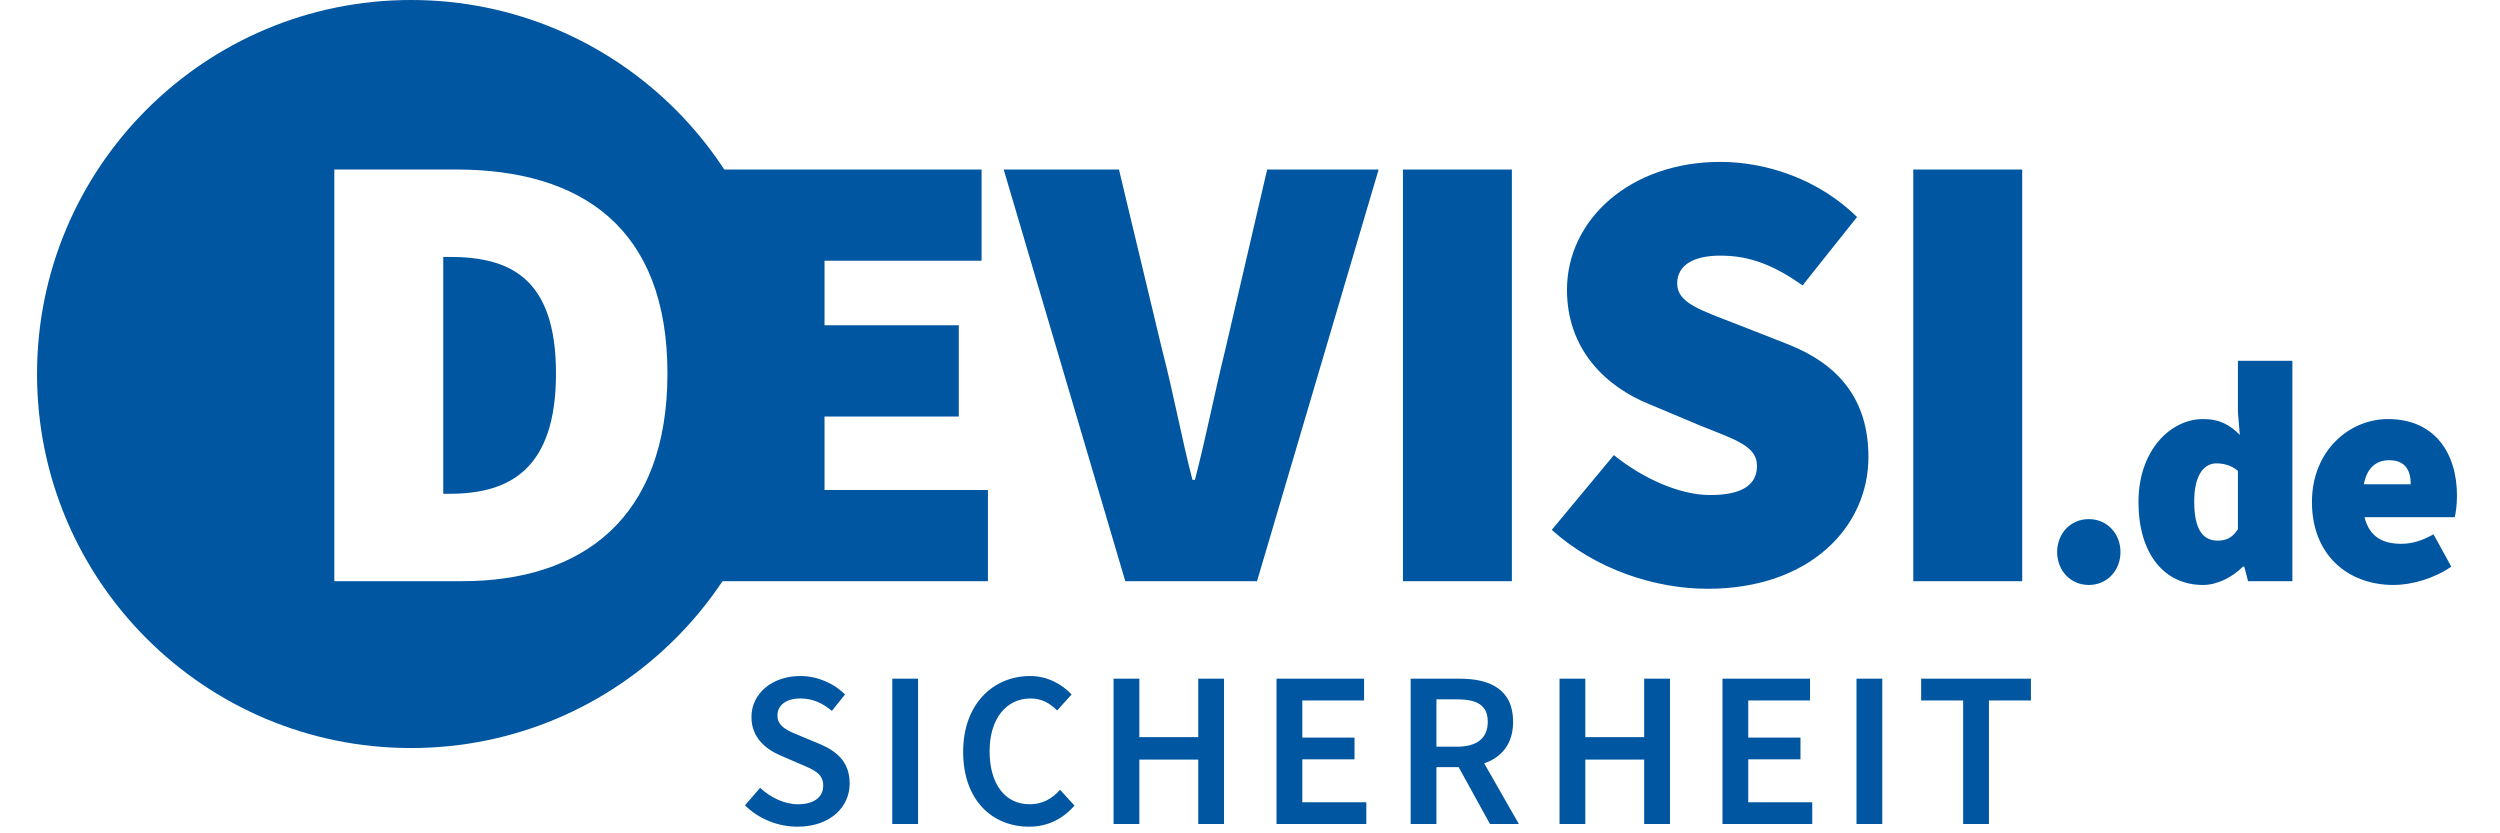
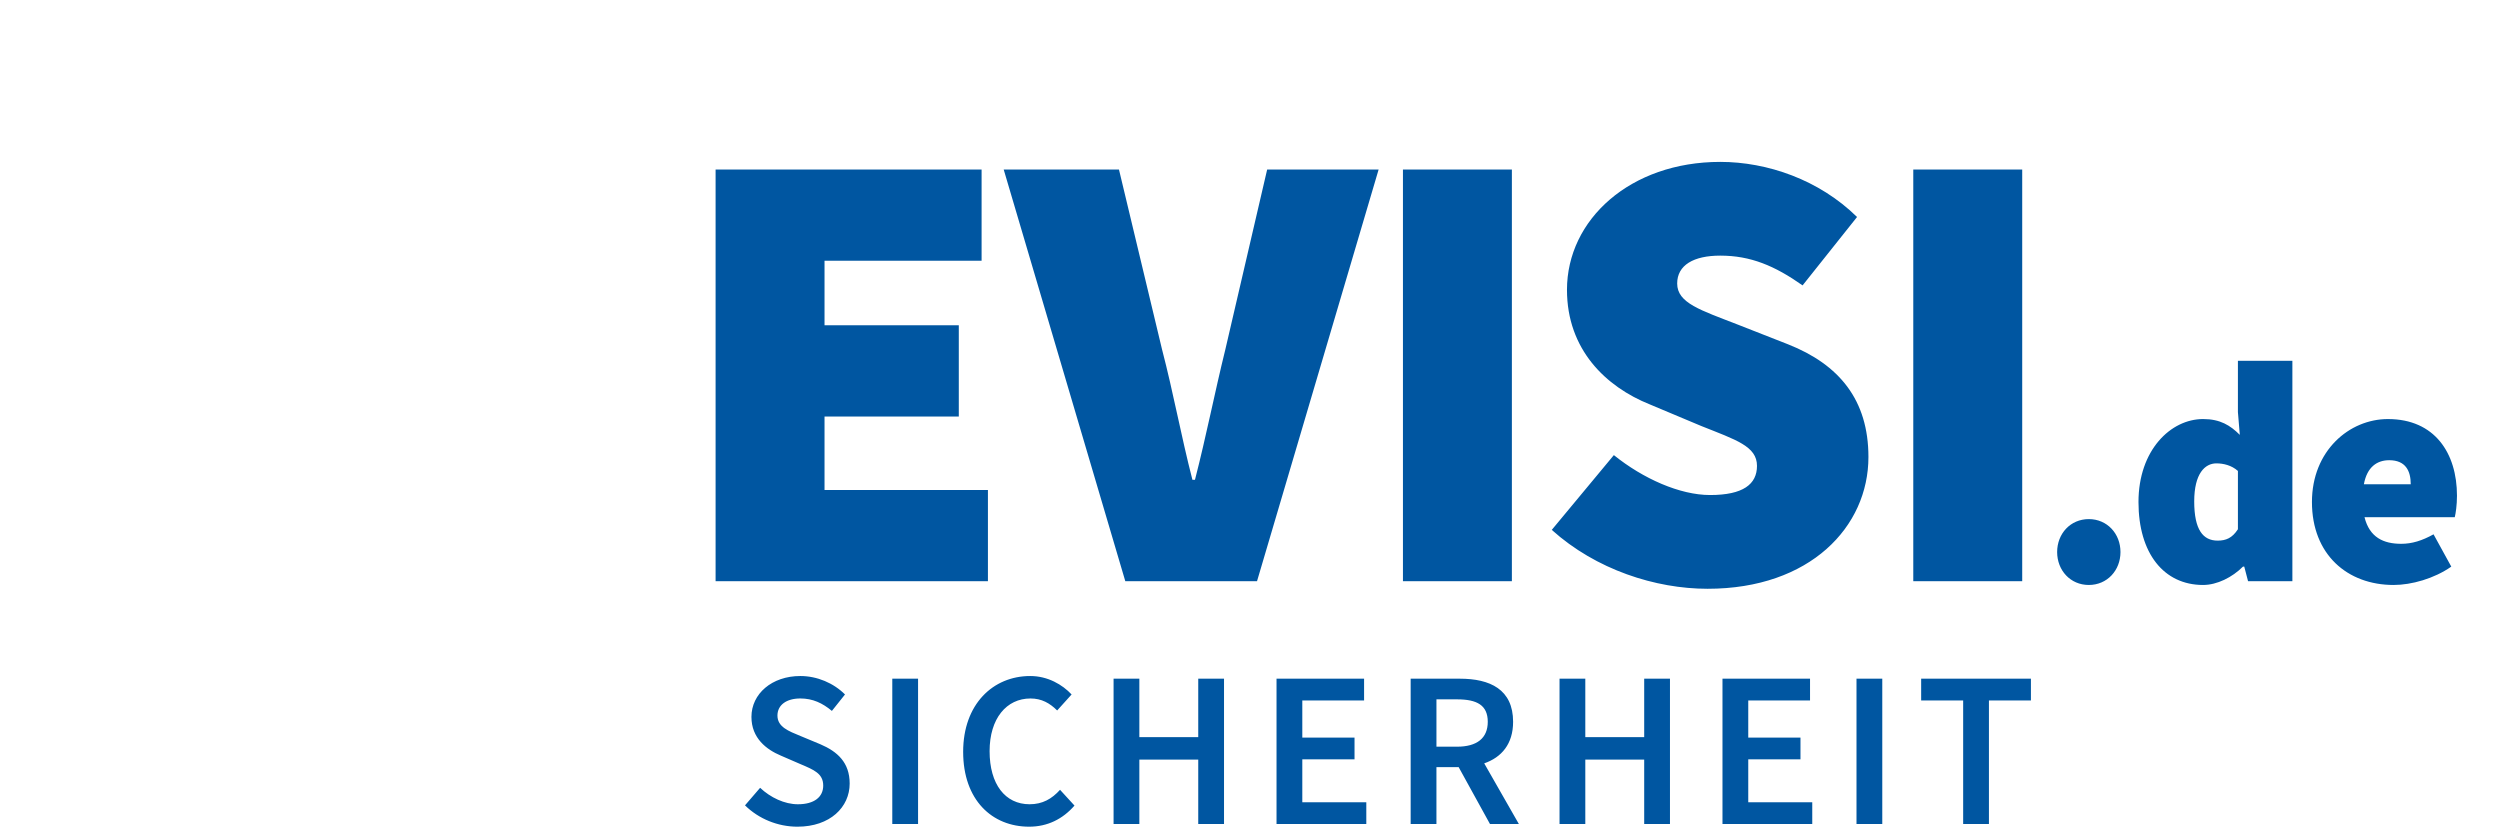
<svg xmlns="http://www.w3.org/2000/svg" version="1.1" id="Ebene_1" x="0px" y="0px" width="270px" height="90px" viewBox="0 0 270 90" enable-background="new 0 0 270 90" xml:space="preserve">
  <g>
-     <path fill="#0056A1" d="M60.047,40.332c0-10.397-5.062-12.586-11.492-12.586h-0.684v25.583h0.684   C54.985,53.328,60.047,50.729,60.047,40.332 M72.085,40.332c0,15.732-9.302,22.435-22.162,22.435H36.107v-44.46h13.132   C62.783,18.307,72.085,24.6,72.085,40.332 M84.788,40.396C84.788,18.087,66.703,0,44.395,0C22.085,0,4,18.087,4,40.396   c0,22.312,18.085,40.393,40.394,40.393C66.703,80.788,84.788,62.708,84.788,40.396" />
    <path fill="#0056A1" d="M255.299,52.302c0.342-1.881,1.437-2.599,2.735-2.599c1.779,0,2.326,1.161,2.326,2.599H255.299z    M249.69,54.217c0,5.677,3.83,8.96,8.823,8.96c1.915,0,4.378-0.684,6.225-1.983l-1.916-3.488c-1.23,0.684-2.324,1.025-3.487,1.025   c-1.915,0-3.42-0.684-3.968-2.872h9.747c0.103-0.411,0.239-1.3,0.239-2.325c0-4.583-2.394-8.276-7.455-8.276   C253.726,45.257,249.69,48.677,249.69,54.217 M236.975,54.148c0-3.01,1.163-4.104,2.394-4.104c0.754,0,1.643,0.205,2.326,0.819   v6.294c-0.616,0.958-1.3,1.23-2.188,1.23C237.933,58.389,236.975,57.227,236.975,54.148 M230.956,54.217   c0,5.54,2.735,8.96,6.977,8.96c1.505,0,3.146-0.82,4.309-1.983h0.138l0.41,1.573h4.787V38.964h-5.882v5.54l0.205,2.463   c-1.025-1.026-2.12-1.71-3.967-1.71C234.444,45.257,230.956,48.607,230.956,54.217 M222.171,59.621c0,1.982,1.436,3.556,3.42,3.556   c1.982,0,3.42-1.573,3.42-3.556c0-1.984-1.438-3.558-3.42-3.558C223.606,56.063,222.171,57.637,222.171,59.621 M206.634,62.767   h11.765v-44.46h-11.765V62.767z M167.591,57.227c4.788,4.31,11.218,6.361,16.827,6.361c11.081,0,17.373-6.703,17.373-14.228   c0-6.156-3.146-9.987-8.687-12.176l-5.404-2.12c-4.035-1.573-6.565-2.326-6.565-4.446c0-1.984,1.777-3.01,4.65-3.01   c3.283,0,5.883,1.095,8.893,3.215l5.882-7.387c-4.104-4.036-9.713-5.951-14.774-5.951c-9.713,0-16.553,6.225-16.553,13.817   c0,6.43,4.172,10.465,8.96,12.38l5.541,2.326c3.762,1.505,6.02,2.188,6.02,4.309c0,1.984-1.505,3.147-5.062,3.147   c-3.283,0-7.25-1.779-10.396-4.311L167.591,57.227z M151.518,62.767h11.765v-44.46h-11.765V62.767z M121.532,62.767h14.227   l13.133-44.46h-12.038l-4.515,19.426c-1.163,4.719-2.052,9.302-3.283,14.089h-0.274c-1.231-4.787-2.052-9.371-3.283-14.089   l-4.651-19.426h-12.449L121.532,62.767z M77.284,62.767h29.412v-9.85H89.049v-7.935h14.501v-9.85H89.049v-6.976h16.963v-9.85   H77.284V62.767z" />
    <path fill="#0056A1" d="M212.021,88.994h2.784V75.65h4.535v-2.353h-11.855v2.353h4.536V88.994z M200.502,88.994h2.784V73.298   h-2.784V88.994z M186.028,88.994h9.696v-2.352h-6.912V82.01h5.64v-2.352h-5.64V75.65h6.672v-2.353h-9.456V88.994z M168.43,88.994   h2.783v-6.96h6.36v6.96h2.784V73.298h-2.784v6.312h-6.36v-6.312h-2.783V88.994z M164.039,88.994l-3.744-6.552   c1.872-0.648,3.12-2.088,3.12-4.488c0-3.504-2.496-4.656-5.76-4.656h-5.304v15.696h2.784v-6.144h2.399l3.384,6.144H164.039z    M155.136,75.53h2.231c2.136,0,3.312,0.624,3.312,2.424c0,1.776-1.177,2.688-3.312,2.688h-2.231V75.53z M137.865,88.994h9.696   v-2.352h-6.912V82.01h5.64v-2.352h-5.64V75.65h6.672v-2.353h-9.456V88.994z M120.266,88.994h2.784v-6.96h6.36v6.96h2.784V73.298   h-2.784v6.312h-6.36v-6.312h-2.784V88.994z M104.021,81.194c0,5.208,3.12,8.088,7.128,8.088c1.968,0,3.624-0.816,4.896-2.28   l-1.56-1.704c-0.888,0.984-1.896,1.561-3.288,1.561c-2.64,0-4.32-2.16-4.32-5.736c0-3.528,1.824-5.688,4.416-5.688   c1.2,0,2.088,0.504,2.88,1.296l1.56-1.729c-0.984-1.056-2.568-1.992-4.464-1.992C107.237,73.01,104.021,76.059,104.021,81.194    M96.367,88.994h2.784V73.298h-2.784V88.994z M80.46,86.979c1.488,1.464,3.552,2.304,5.664,2.304c3.528,0,5.64-2.112,5.64-4.656   c0-2.279-1.32-3.456-3.168-4.248L86.46,79.49c-1.296-0.528-2.496-0.984-2.496-2.208c0-1.152,0.984-1.848,2.472-1.848   c1.344,0,2.4,0.504,3.408,1.344l1.416-1.776c-1.224-1.224-3-1.992-4.824-1.992c-3.072,0-5.28,1.921-5.28,4.416   c0,2.305,1.632,3.528,3.168,4.177l2.16,0.936c1.416,0.601,2.424,1.008,2.424,2.304c0,1.225-0.96,2.017-2.736,2.017   c-1.44,0-2.952-0.72-4.08-1.776L80.46,86.979z" />
  </g>
</svg>